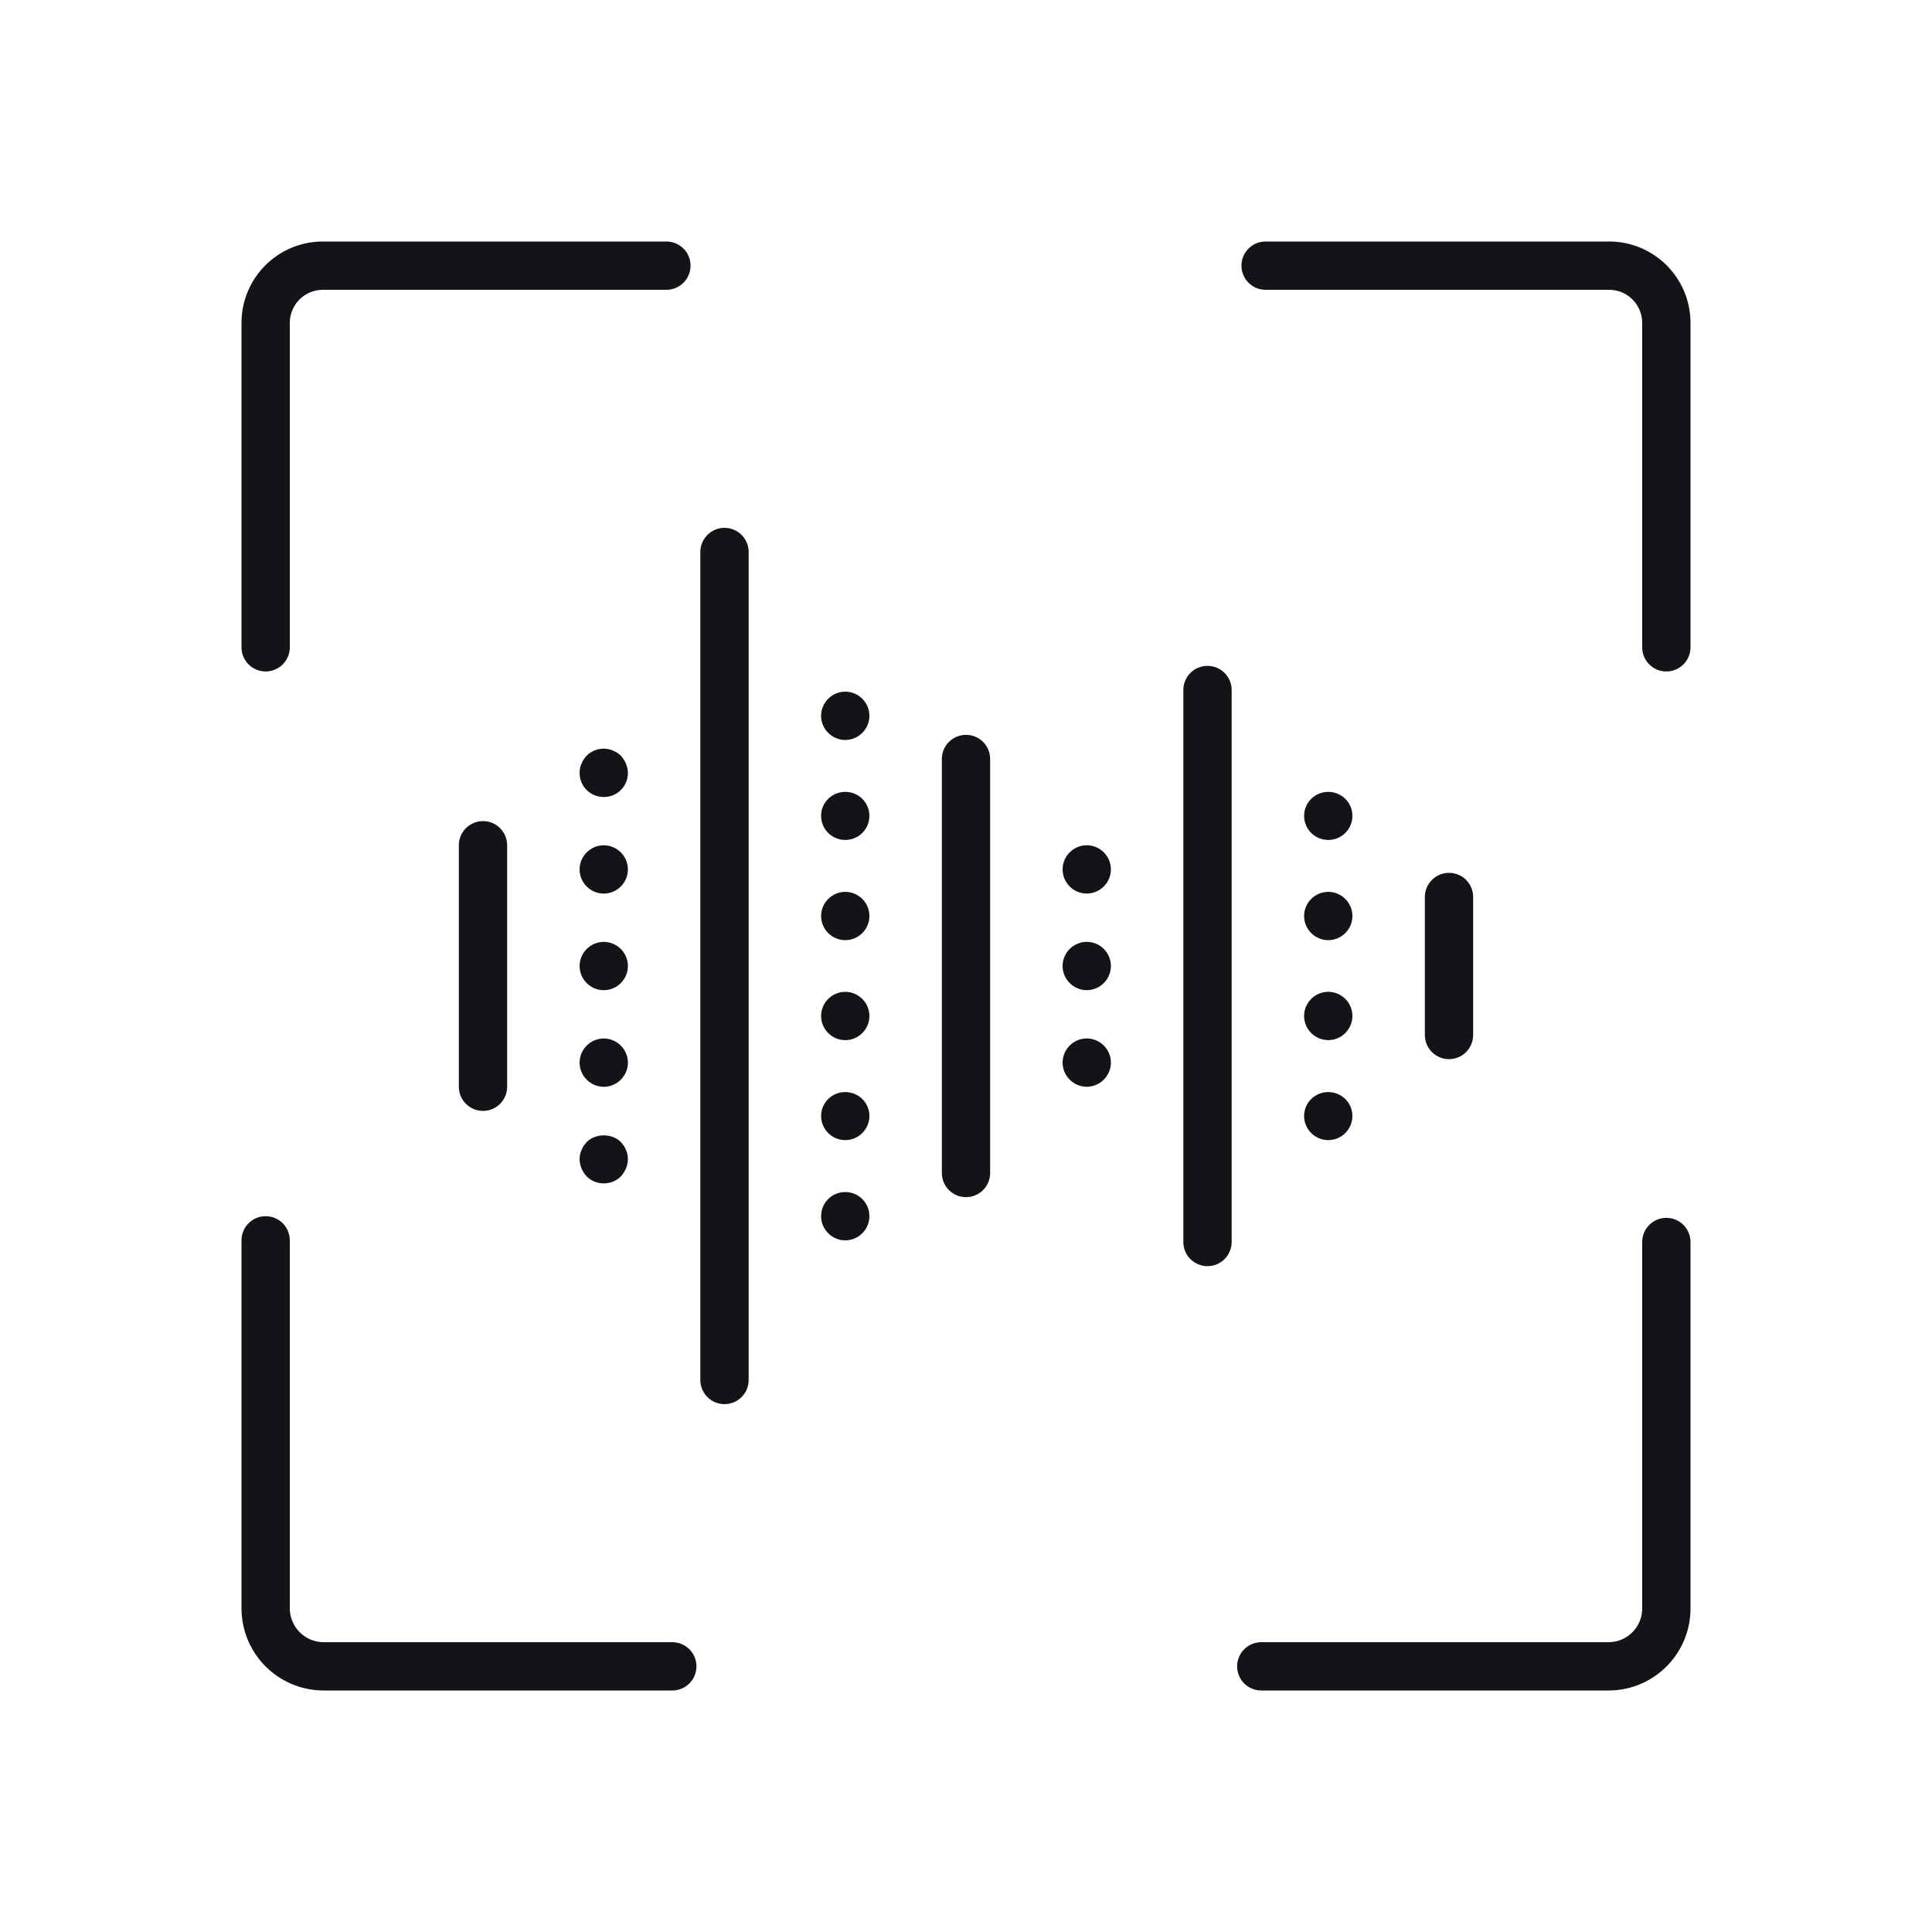
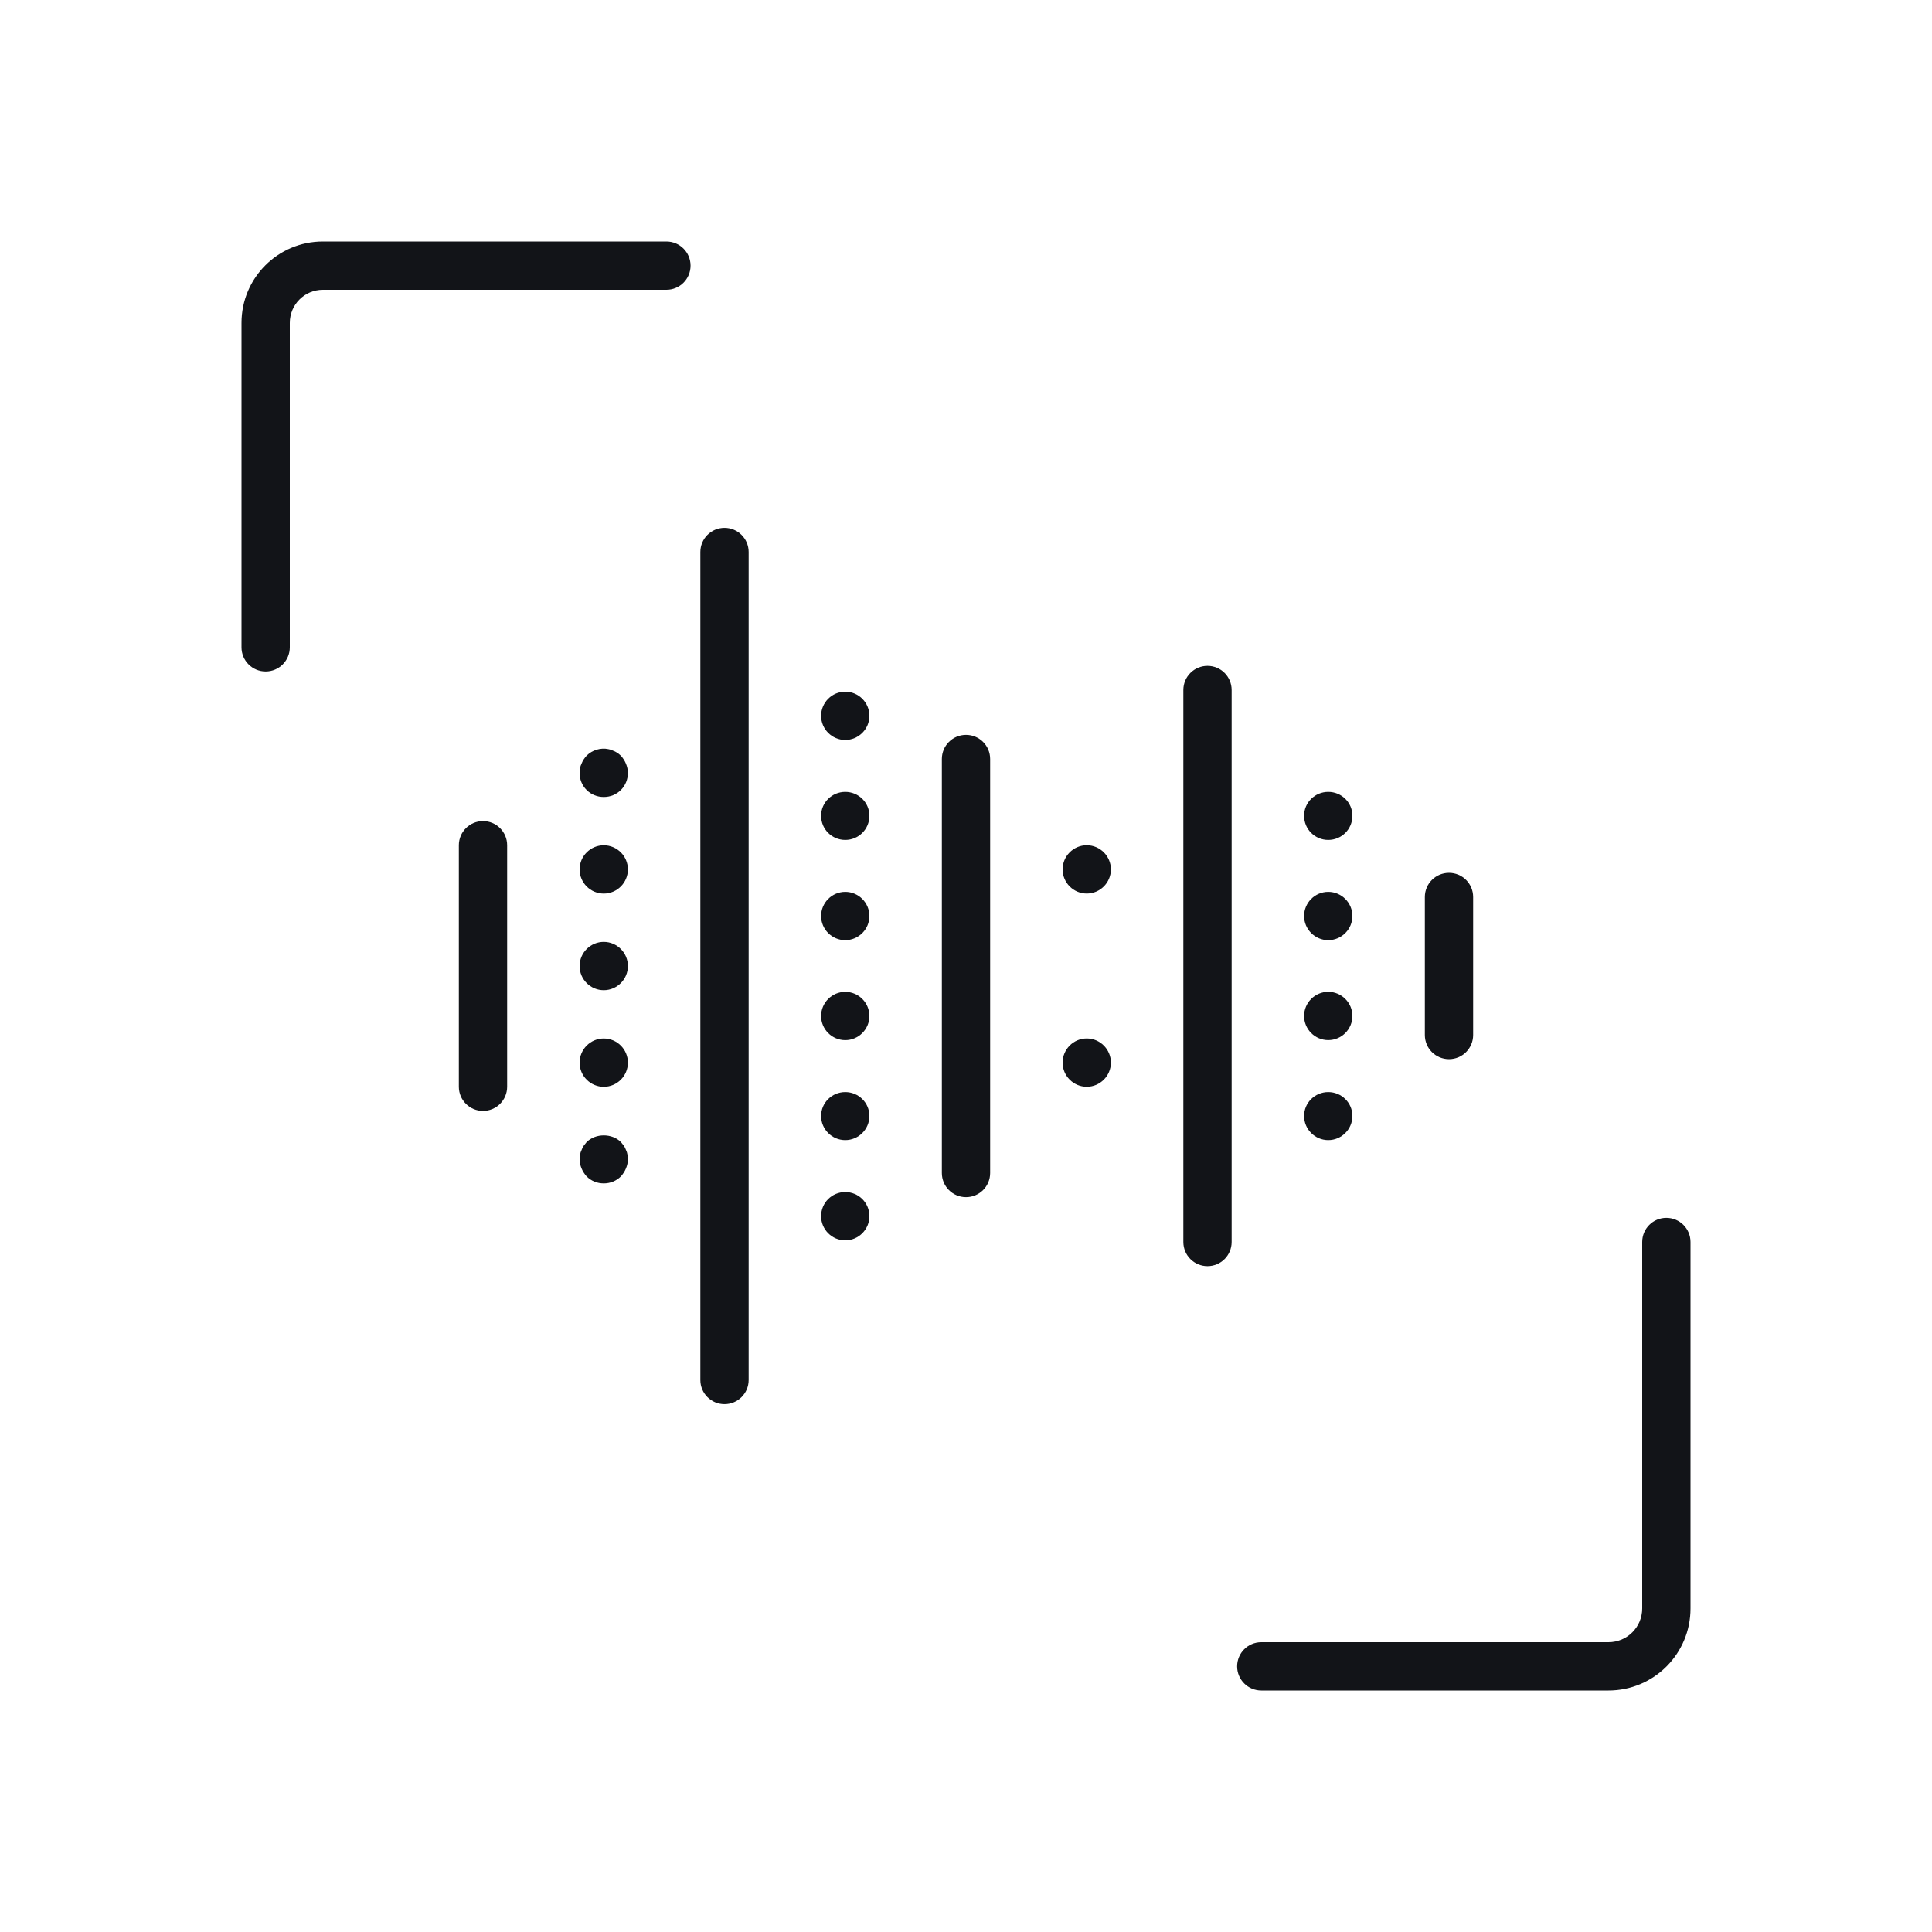
<svg xmlns="http://www.w3.org/2000/svg" width="56" height="56" viewBox="0 0 56 56" fill="none">
  <path d="M9.359 8.4C8.829 8.4 8.4 8.829 8.4 9.359V18.763C8.4 19.149 8.087 19.463 7.7 19.463C7.313 19.463 7 19.149 7 18.763V9.359C7 8.056 8.056 7 9.359 7H19.316C19.703 7 20.016 7.313 20.016 7.7C20.016 8.087 19.703 8.4 19.316 8.4H9.359Z" fill="#121418" />
-   <path d="M7.7 35.252C8.087 35.252 8.4 35.565 8.4 35.952V46.616C8.4 47.16 8.84 47.6 9.384 47.6H19.487C19.874 47.6 20.187 47.913 20.187 48.3C20.187 48.687 19.874 49 19.487 49H9.384C8.067 49 7 47.933 7 46.616V35.952C7 35.565 7.313 35.252 7.7 35.252Z" fill="#121418" />
  <path d="M49 36C49 35.613 48.687 35.3 48.3 35.3C47.913 35.3 47.6 35.613 47.6 36V46.623C47.6 47.163 47.163 47.6 46.623 47.6H36.559C36.172 47.6 35.859 47.913 35.859 48.3C35.859 48.687 36.172 49 36.559 49H46.623C47.936 49 49 47.936 49 46.623V36Z" fill="#121418" />
-   <path d="M35.984 7.7C35.984 7.313 36.297 7 36.684 7H46.641C47.944 7 49 8.056 49 9.359V18.763C49 19.15 48.687 19.463 48.3 19.463C47.913 19.463 47.6 19.15 47.6 18.763V9.359C47.6 8.829 47.17 8.4 46.641 8.4H36.684C36.297 8.4 35.984 8.087 35.984 7.7Z" fill="#121418" />
  <path d="M21.7 16C21.7 15.613 21.387 15.3 21 15.3C20.613 15.3 20.3 15.613 20.3 16L20.3 40C20.3 40.387 20.613 40.7 21 40.7C21.387 40.7 21.7 40.387 21.7 40L21.7 16Z" fill="#121418" />
  <path d="M37.8 32.347C37.8 31.962 38.115 31.654 38.5 31.654C38.885 31.654 39.2 31.962 39.2 32.347C39.2 32.732 38.885 33.047 38.5 33.047C38.115 33.047 37.8 32.732 37.8 32.347Z" fill="#121418" />
  <path d="M37.8 29.448C37.8 29.063 38.115 28.748 38.5 28.748C38.885 28.748 39.2 29.063 39.2 29.448C39.2 29.834 38.885 30.148 38.5 30.148C38.115 30.148 37.8 29.834 37.8 29.448Z" fill="#121418" />
  <path d="M37.8 26.551C37.8 26.166 38.115 25.851 38.5 25.851C38.885 25.851 39.2 26.166 39.2 26.551C39.2 26.936 38.885 27.251 38.5 27.251C38.115 27.251 37.8 26.935 37.8 26.551Z" fill="#121418" />
  <path d="M37.8 23.646C37.8 23.26 38.115 22.953 38.5 22.953C38.885 22.953 39.2 23.26 39.2 23.646C39.2 24.038 38.885 24.346 38.5 24.346C38.115 24.346 37.8 24.038 37.8 23.646Z" fill="#121418" />
  <path d="M28.7 22C28.7 21.613 28.387 21.3 28 21.3C27.613 21.3 27.3 21.613 27.3 22V34C27.3 34.387 27.613 34.7 28 34.7C28.387 34.7 28.7 34.387 28.7 34V22Z" fill="#121418" />
  <path d="M17.003 22.898C17.135 23.03 17.31 23.101 17.5 23.101C17.689 23.101 17.864 23.03 17.997 22.898C18.129 22.765 18.2 22.59 18.2 22.401C18.2 22.31 18.178 22.219 18.143 22.135C18.108 22.051 18.059 21.974 17.996 21.904L17.981 21.891L17.965 21.877C17.941 21.856 17.916 21.834 17.891 21.82C17.849 21.792 17.807 21.771 17.765 21.757C17.723 21.735 17.681 21.722 17.632 21.714C17.409 21.666 17.163 21.743 17.003 21.904C16.94 21.974 16.891 22.044 16.856 22.135C16.814 22.219 16.8 22.31 16.8 22.401C16.8 22.59 16.87 22.765 17.003 22.898Z" fill="#121418" />
  <path d="M17.5 30.101C17.115 30.101 16.8 30.416 16.8 30.801C16.8 31.186 17.115 31.501 17.5 31.501C17.885 31.501 18.2 31.186 18.2 30.801C18.2 30.416 17.885 30.101 17.5 30.101Z" fill="#121418" />
  <path d="M16.8 28.001C16.8 27.616 17.115 27.301 17.5 27.301C17.885 27.301 18.2 27.616 18.2 28.001C18.2 28.386 17.885 28.701 17.5 28.701C17.115 28.701 16.8 28.386 16.8 28.001Z" fill="#121418" />
  <path d="M17.5 24.501C17.115 24.501 16.8 24.816 16.8 25.201C16.8 25.586 17.115 25.901 17.5 25.901C17.885 25.901 18.2 25.586 18.2 25.201C18.2 24.816 17.885 24.501 17.5 24.501Z" fill="#121418" />
  <path d="M17.003 34.098C17.135 34.23 17.31 34.301 17.5 34.301C17.689 34.301 17.864 34.23 17.997 34.098C18.06 34.027 18.109 33.951 18.144 33.867C18.179 33.783 18.2 33.692 18.2 33.601C18.2 33.558 18.193 33.51 18.187 33.468C18.18 33.419 18.166 33.377 18.145 33.335C18.13 33.293 18.11 33.251 18.082 33.209C18.054 33.174 18.026 33.139 17.998 33.104C17.739 32.845 17.263 32.845 17.004 33.104C16.976 33.139 16.948 33.174 16.92 33.209C16.892 33.251 16.871 33.293 16.857 33.335C16.835 33.377 16.822 33.419 16.814 33.468C16.807 33.51 16.8 33.558 16.8 33.601C16.8 33.692 16.821 33.783 16.856 33.867C16.891 33.951 16.94 34.027 17.003 34.098Z" fill="#121418" />
  <path d="M14.7 24.5C14.7 24.113 14.387 23.8 14 23.8C13.613 23.8 13.3 24.113 13.3 24.5V31.5C13.3 31.887 13.613 32.2 14 32.2C14.387 32.2 14.7 31.887 14.7 31.5V24.5Z" fill="#121418" />
  <path d="M23.8 35.252C23.8 34.86 24.115 34.552 24.5 34.552C24.885 34.552 25.2 34.86 25.2 35.252C25.2 35.637 24.885 35.952 24.5 35.952C24.115 35.952 23.8 35.637 23.8 35.252Z" fill="#121418" />
  <path d="M23.8 32.347C23.8 31.962 24.115 31.654 24.5 31.654C24.885 31.654 25.2 31.962 25.2 32.347C25.2 32.732 24.885 33.047 24.5 33.047C24.115 33.047 23.8 32.732 23.8 32.347Z" fill="#121418" />
  <path d="M23.8 29.449C23.8 29.064 24.115 28.749 24.5 28.749C24.885 28.749 25.2 29.064 25.2 29.449C25.2 29.834 24.885 30.149 24.5 30.149C24.115 30.149 23.8 29.834 23.8 29.449Z" fill="#121418" />
  <path d="M23.8 26.551C23.8 26.166 24.115 25.851 24.5 25.851C24.885 25.851 25.2 26.166 25.2 26.551C25.2 26.936 24.885 27.251 24.5 27.251C24.115 27.251 23.8 26.936 23.8 26.551Z" fill="#121418" />
  <path d="M23.8 23.646C23.8 23.261 24.115 22.953 24.5 22.953C24.885 22.953 25.2 23.261 25.2 23.646C25.2 24.038 24.885 24.346 24.5 24.346C24.115 24.346 23.8 24.038 23.8 23.646Z" fill="#121418" />
  <path d="M23.8 20.748C23.8 20.363 24.115 20.048 24.5 20.048C24.885 20.048 25.2 20.363 25.2 20.748C25.2 21.133 24.885 21.448 24.5 21.448C24.115 21.448 23.8 21.133 23.8 20.748Z" fill="#121418" />
  <path d="M35.7 20C35.7 19.613 35.387 19.3 35 19.3C34.613 19.3 34.3 19.613 34.3 20V36C34.3 36.387 34.613 36.7 35 36.7C35.387 36.7 35.7 36.387 35.7 36L35.7 20Z" fill="#121418" />
  <path d="M30.8 30.8C30.8 30.415 31.115 30.1 31.5 30.1C31.885 30.1 32.2 30.415 32.2 30.8C32.2 31.185 31.885 31.5 31.5 31.5C31.115 31.5 30.8 31.185 30.8 30.8Z" fill="#121418" />
-   <path d="M30.8 28C30.8 27.615 31.115 27.3 31.5 27.3C31.885 27.3 32.2 27.615 32.2 28C32.2 28.385 31.885 28.7 31.5 28.7C31.115 28.7 30.8 28.385 30.8 28Z" fill="#121418" />
  <path d="M30.8 25.2C30.8 24.815 31.115 24.5 31.5 24.5C31.885 24.5 32.2 24.815 32.2 25.2C32.2 25.585 31.885 25.9 31.5 25.9C31.115 25.9 30.8 25.585 30.8 25.2Z" fill="#121418" />
  <path d="M42.7 26C42.7 25.613 42.387 25.3 42 25.3C41.613 25.3 41.3 25.613 41.3 26V30C41.3 30.387 41.613 30.7 42 30.7C42.387 30.7 42.7 30.387 42.7 30V26Z" fill="#121418" />
</svg>